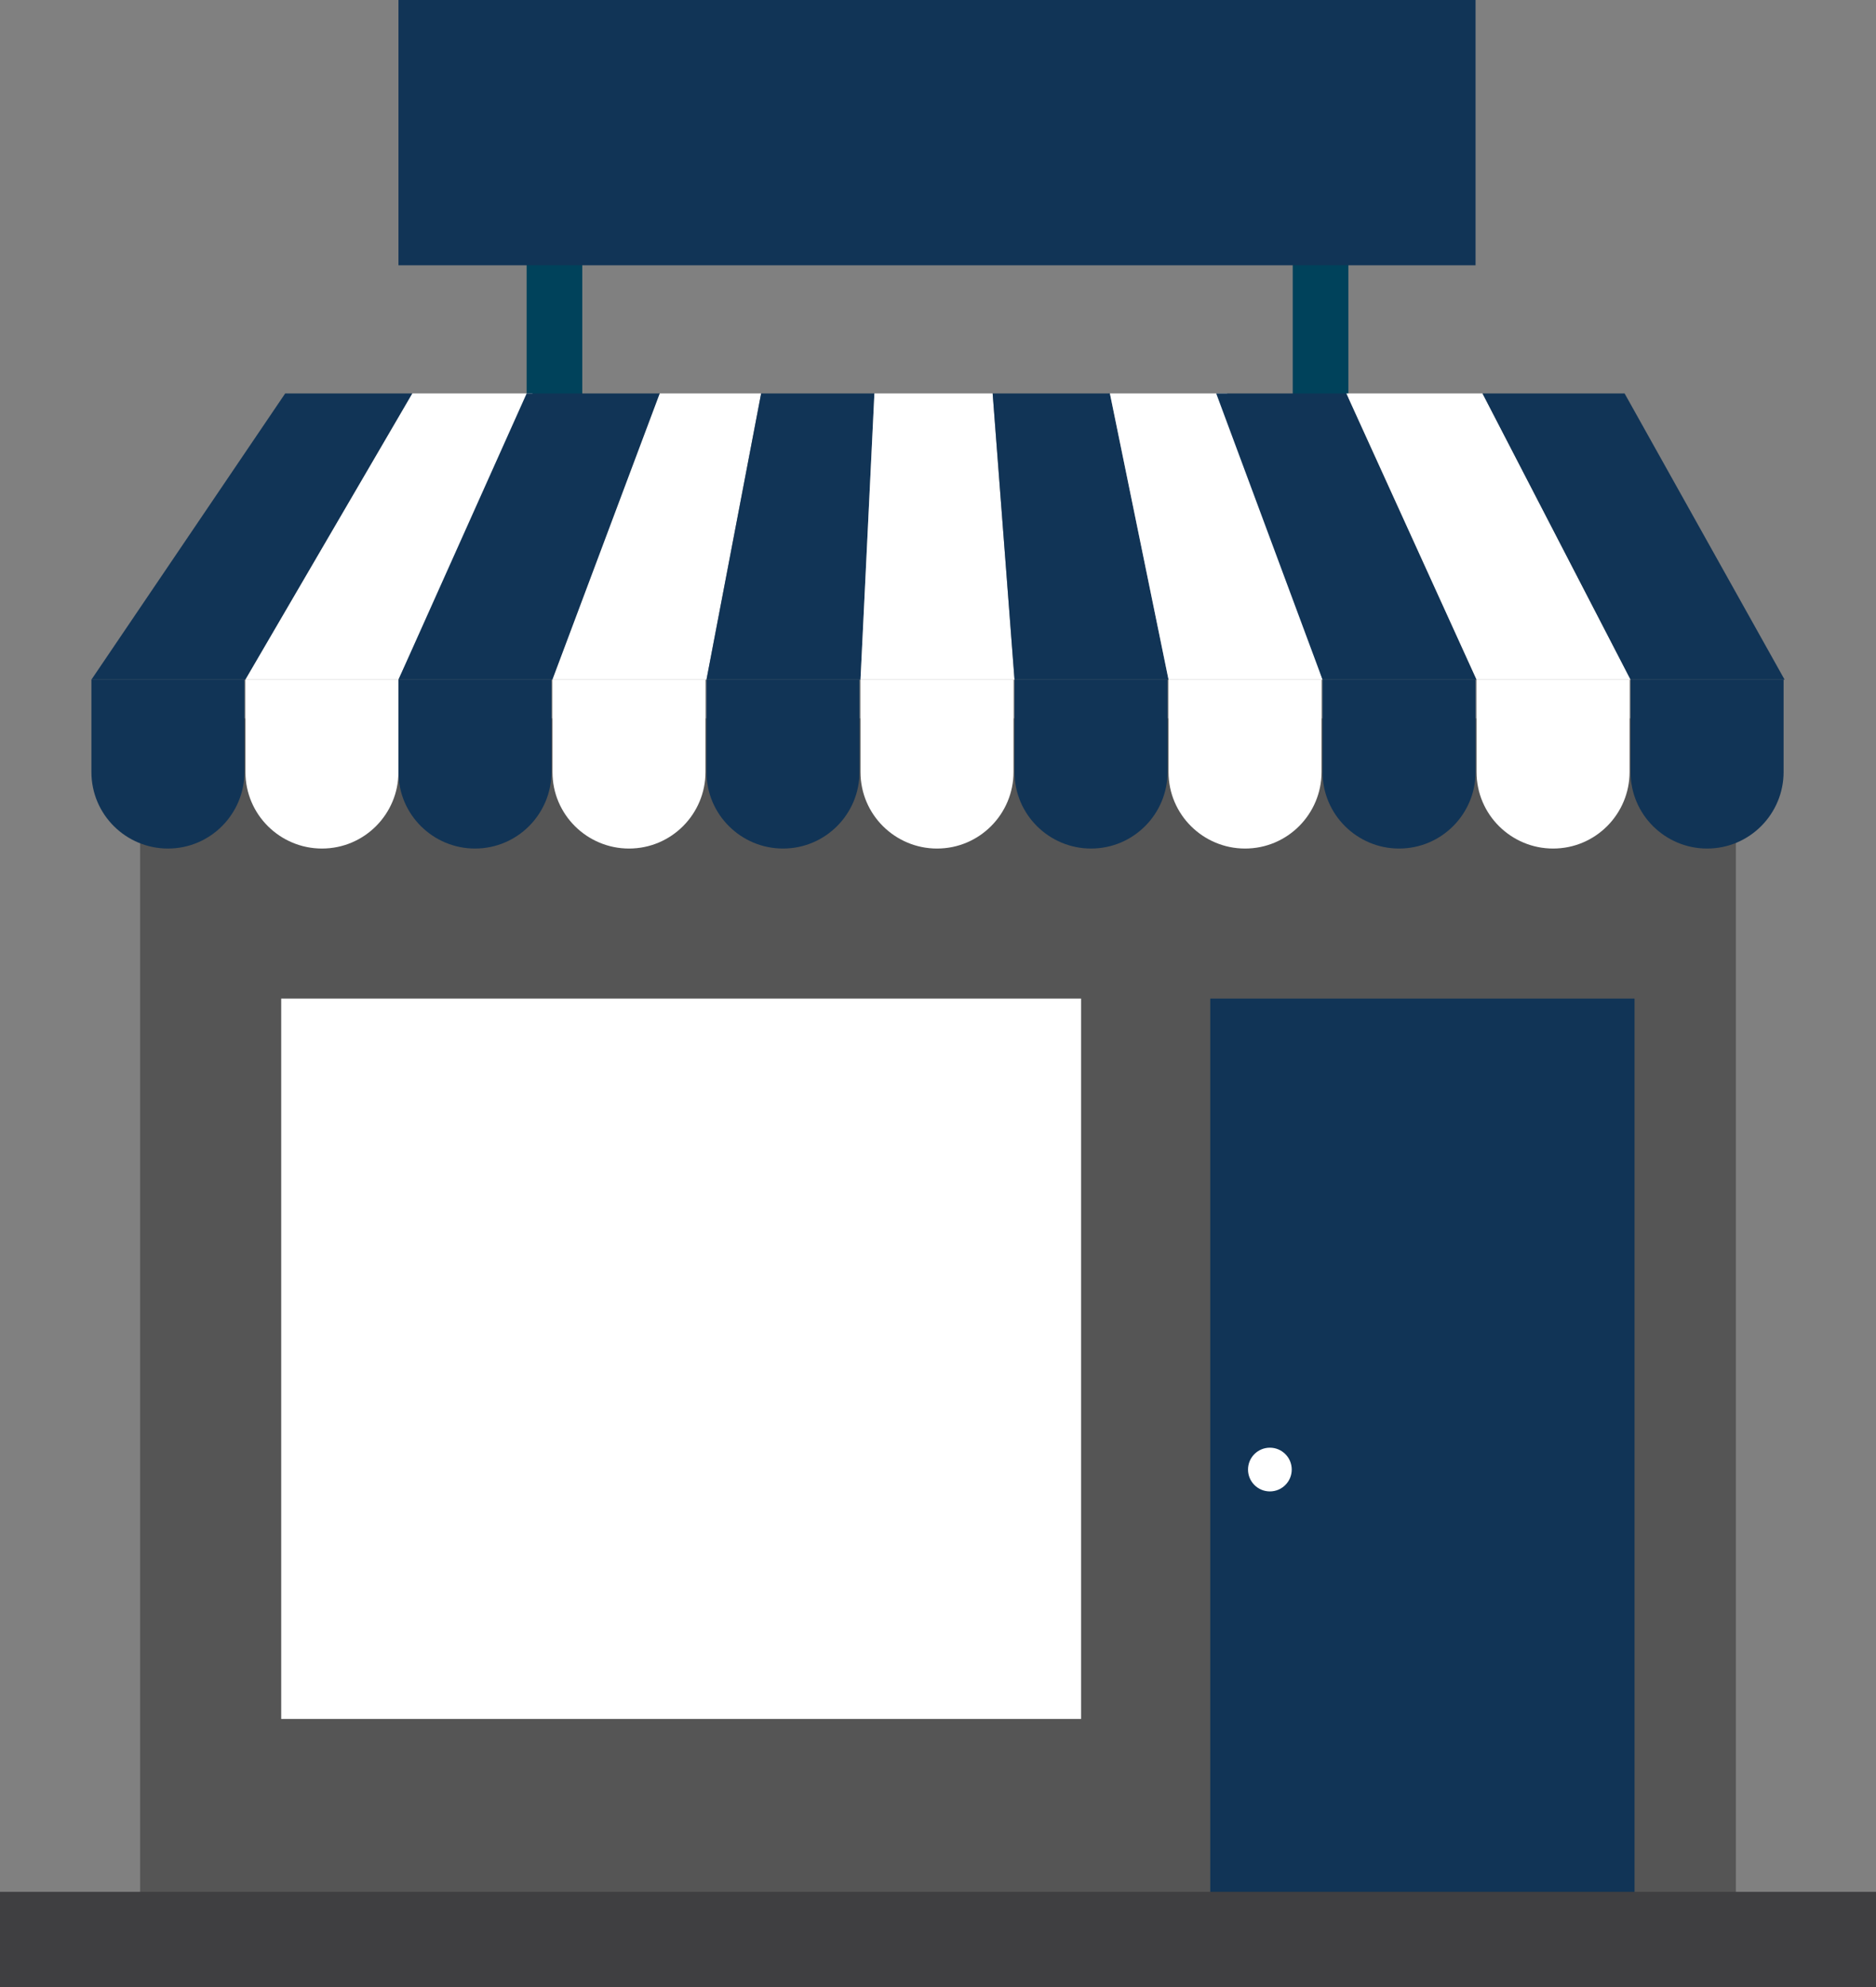
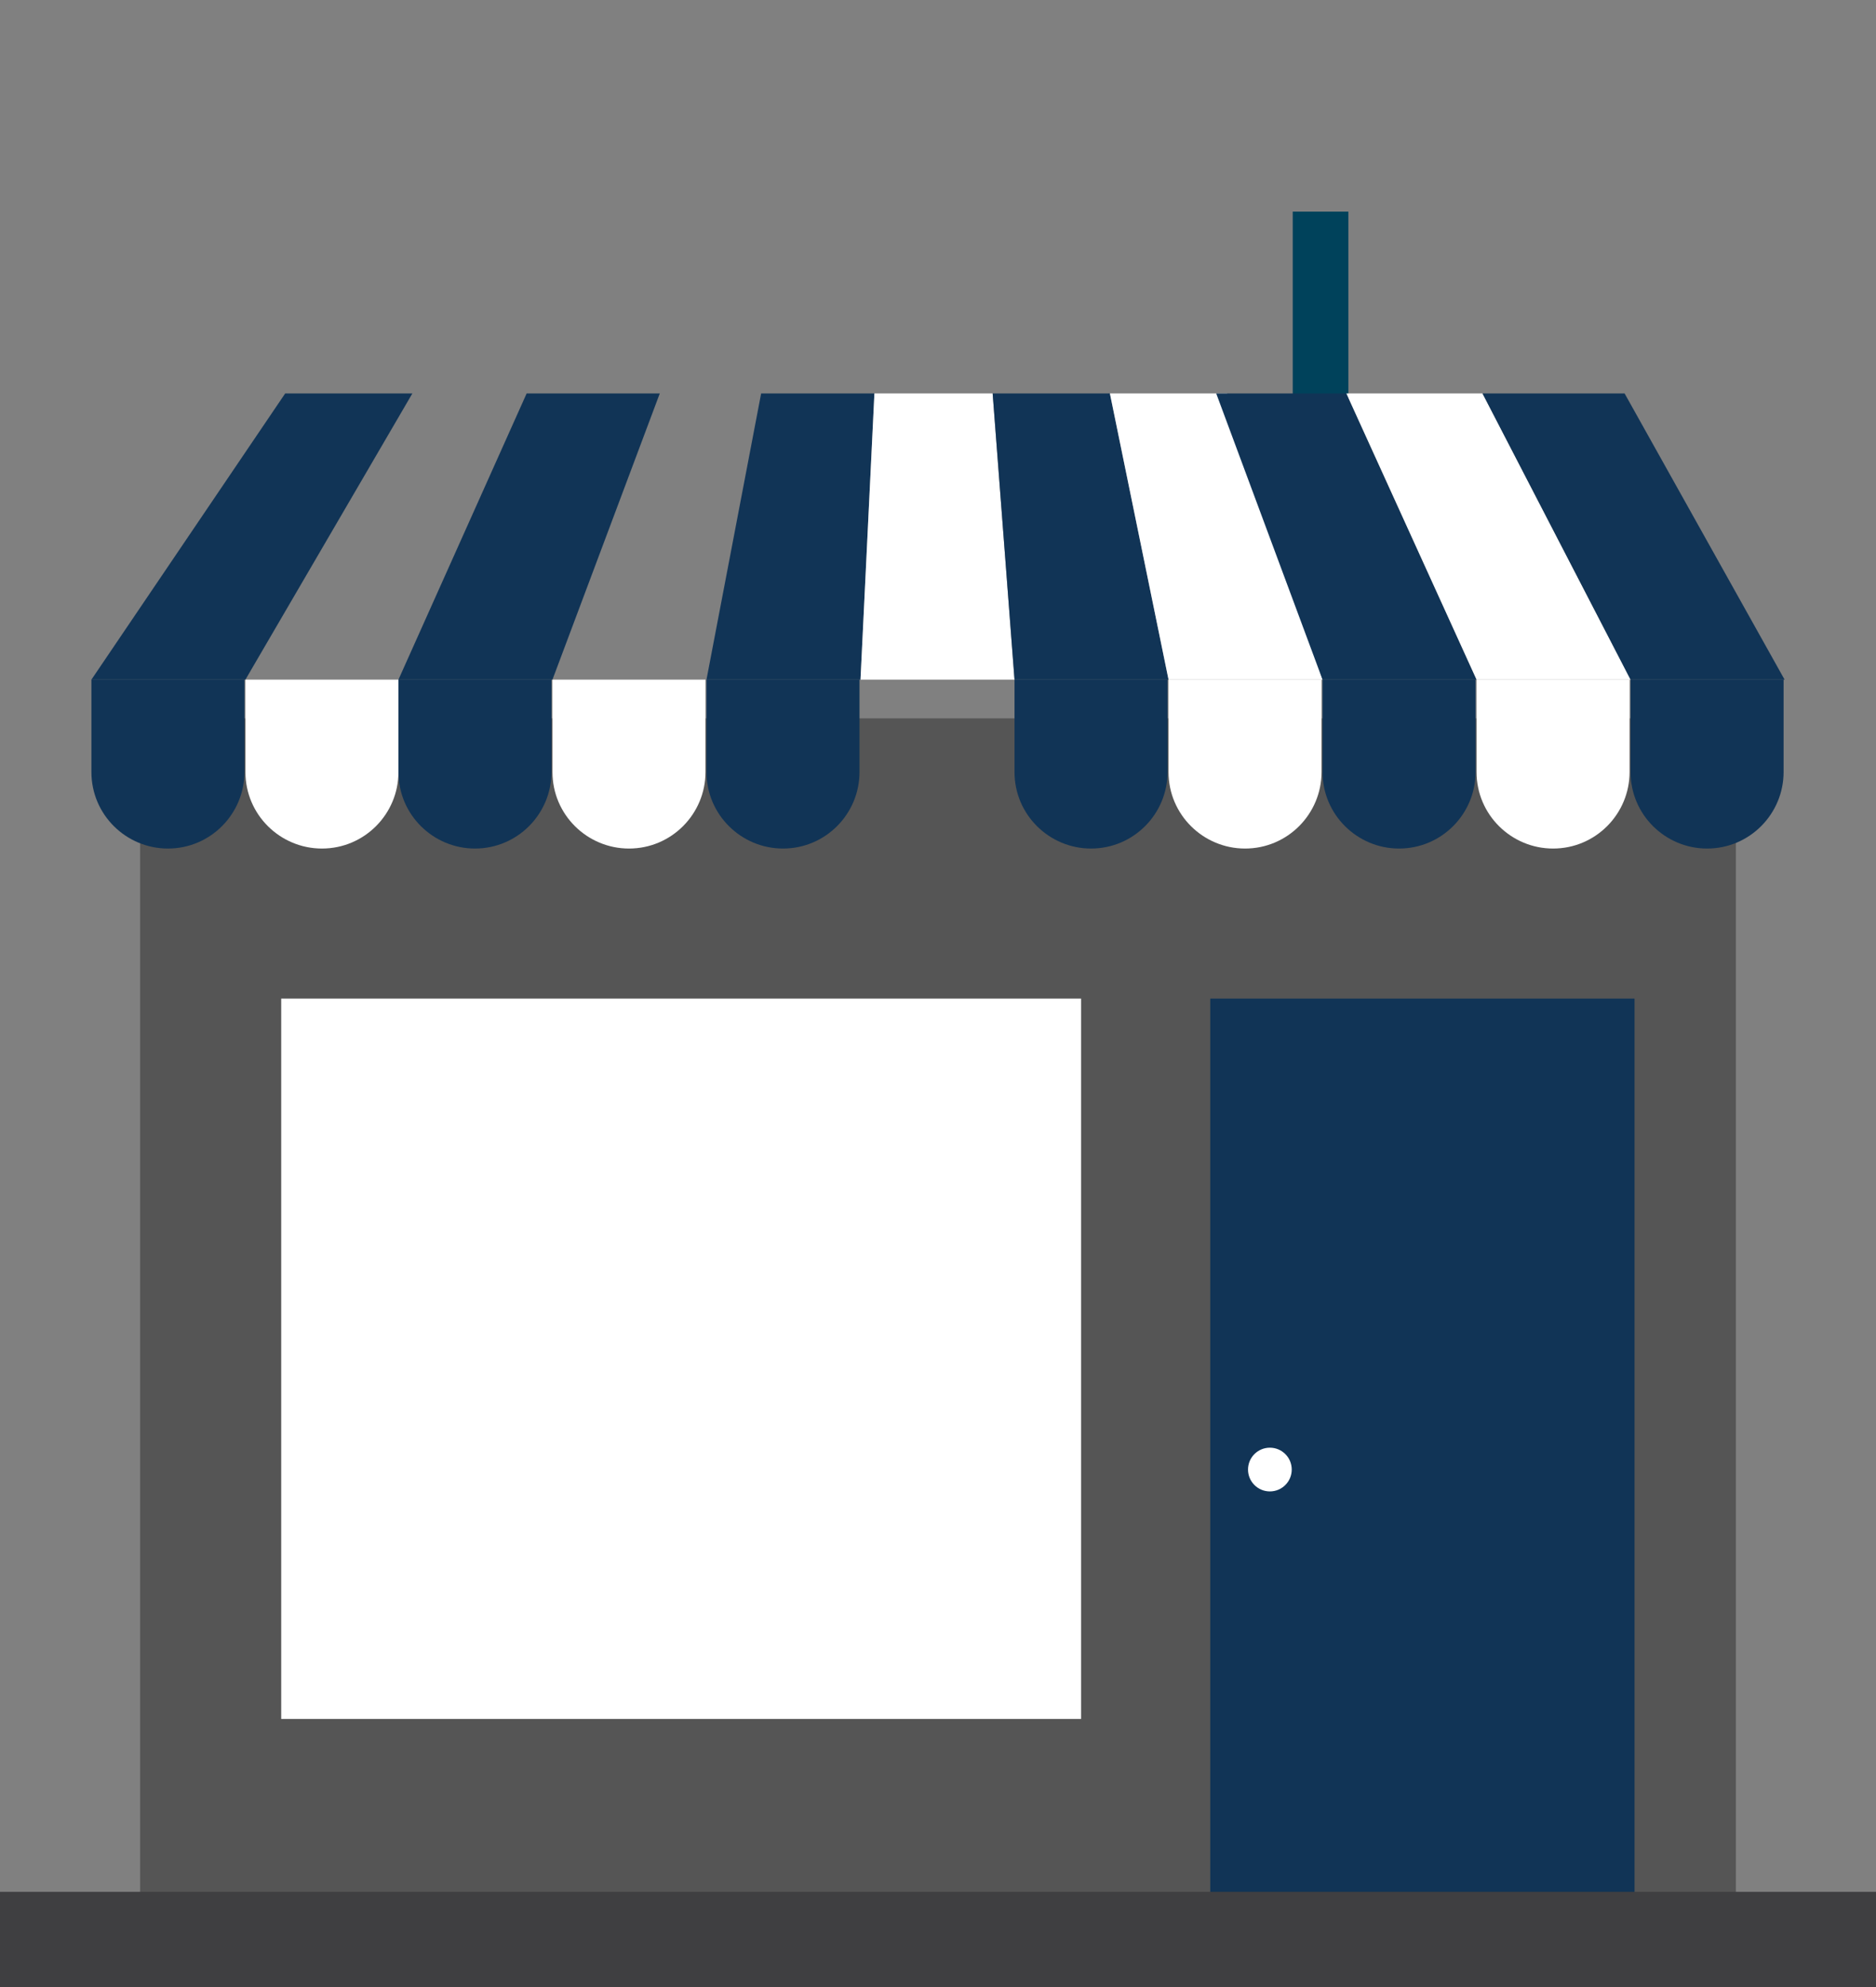
<svg xmlns="http://www.w3.org/2000/svg" version="1.1" id="Calque_1" x="0px" y="0px" viewBox="0 0 188.8 200" style="enable-background:new 0 0 188.8 200;" xml:space="preserve">
  <rect x="0" y="0" width="188.8" height="200" fill="#808080" stroke="none" />
  <style type="text/css">
	.st0{fill:#00425B;}
	.st1{fill:#555555;}
	.st2{fill:#113456;}
	.st3{fill:#FFFFFF;}
	.st4{fill:#3F3F41;}
</style>
  <g>
    <g>
-       <rect x="53" y="21.3" class="st0" width="5.6" height="21.6" />
      <rect x="130.1" y="21.3" class="st0" width="5.6" height="21.6" />
    </g>
    <rect x="14.1" y="72.3" class="st1" width="160.6" height="119.3" />
    <path class="st2" d="M9.2,68.4v9.3c0,4.3,3.5,7.7,7.7,7.7c4.3,0,7.7-3.5,7.7-7.7v-9.3H9.2z" />
    <path class="st3" d="M24.7,68.4v9.3c0,4.3,3.5,7.7,7.7,7.7c4.3,0,7.7-3.5,7.7-7.7v-9.3H24.7z" />
    <path class="st2" d="M40.1,68.4v9.3c0,4.3,3.5,7.7,7.7,7.7c4.3,0,7.7-3.5,7.7-7.7v-9.3H40.1z" />
-     <path class="st3" d="M55.6,68.4v9.3c0,4.3,3.5,7.7,7.7,7.7c4.3,0,7.7-3.5,7.7-7.7v-9.3H55.6z" />
+     <path class="st3" d="M55.6,68.4v9.3c0,4.3,3.5,7.7,7.7,7.7c4.3,0,7.7-3.5,7.7-7.7v-9.3z" />
    <path class="st2" d="M71.1,68.4v9.3c0,4.3,3.5,7.7,7.7,7.7c4.3,0,7.7-3.5,7.7-7.7v-9.3H71.1z" />
-     <path class="st3" d="M86.6,68.4v9.3c0,4.3,3.5,7.7,7.7,7.7c4.3,0,7.7-3.5,7.7-7.7v-9.3H86.6z" />
    <path class="st2" d="M102.1,68.4v9.3c0,4.3,3.5,7.7,7.7,7.7c4.3,0,7.7-3.5,7.7-7.7v-9.3H102.1z" />
    <path class="st3" d="M117.6,68.4v9.3c0,4.3,3.5,7.7,7.7,7.7c4.3,0,7.7-3.5,7.7-7.7v-9.3H117.6z" />
    <path class="st2" d="M133.1,68.4v9.3c0,4.3,3.5,7.7,7.7,7.7c4.3,0,7.7-3.5,7.7-7.7v-9.3H133.1z" />
    <path class="st3" d="M148.6,68.4v9.3c0,4.3,3.5,7.7,7.7,7.7c4.3,0,7.7-3.5,7.7-7.7v-9.3H148.6z" />
    <path class="st2" d="M164.1,68.4v9.3c0,4.3,3.5,7.7,7.7,7.7c4.3,0,7.7-3.5,7.7-7.7v-9.3H164.1z" />
    <polygon class="st2" points="28.7,39.6 9.2,68.4 24.7,68.4 41.5,39.6  " />
-     <polygon class="st3" points="41.5,39.6 24.7,68.4 40.1,68.4 53.6,39.6  " />
    <polygon class="st2" points="53,39.6 40.1,68.4 55.6,68.4 66.4,39.6  " />
-     <polygon class="st3" points="66.4,39.6 55.6,68.4 71.1,68.4 76.6,39.6  " />
    <polygon class="st2" points="76.6,39.6 71.1,68.4 86.6,68.4 88,39.6  " />
    <polygon class="st3" points="88,39.6 86.6,68.4 102.1,68.4 99.9,39.6  " />
    <polygon class="st2" points="99.9,39.6 102.1,68.4 117.6,68.4 111.7,39.6  " />
    <polygon class="st3" points="111.7,39.6 117.6,68.4 133.1,68.4 123.5,39.6  " />
    <polygon class="st2" points="122.4,39.6 133.1,68.4 148.6,68.4 135.5,39.6  " />
    <polygon class="st3" points="135.5,39.6 148.6,68.4 164.1,68.4 149.2,39.6  " />
    <polygon class="st2" points="149.2,39.6 164.1,68.4 179.6,68.4 163.5,39.6  " />
    <rect x="28.3" y="100.5" class="st3" width="80.5" height="72.5" />
    <rect x="121.8" y="100.5" class="st2" width="42.7" height="91" />
    <rect y="190.4" class="st4" width="188.8" height="9.6" />
    <circle class="st3" cx="127.8" cy="147.9" r="2.2" />
-     <rect x="40.1" class="st2" width="108.4" height="26.7" />
  </g>
</svg>